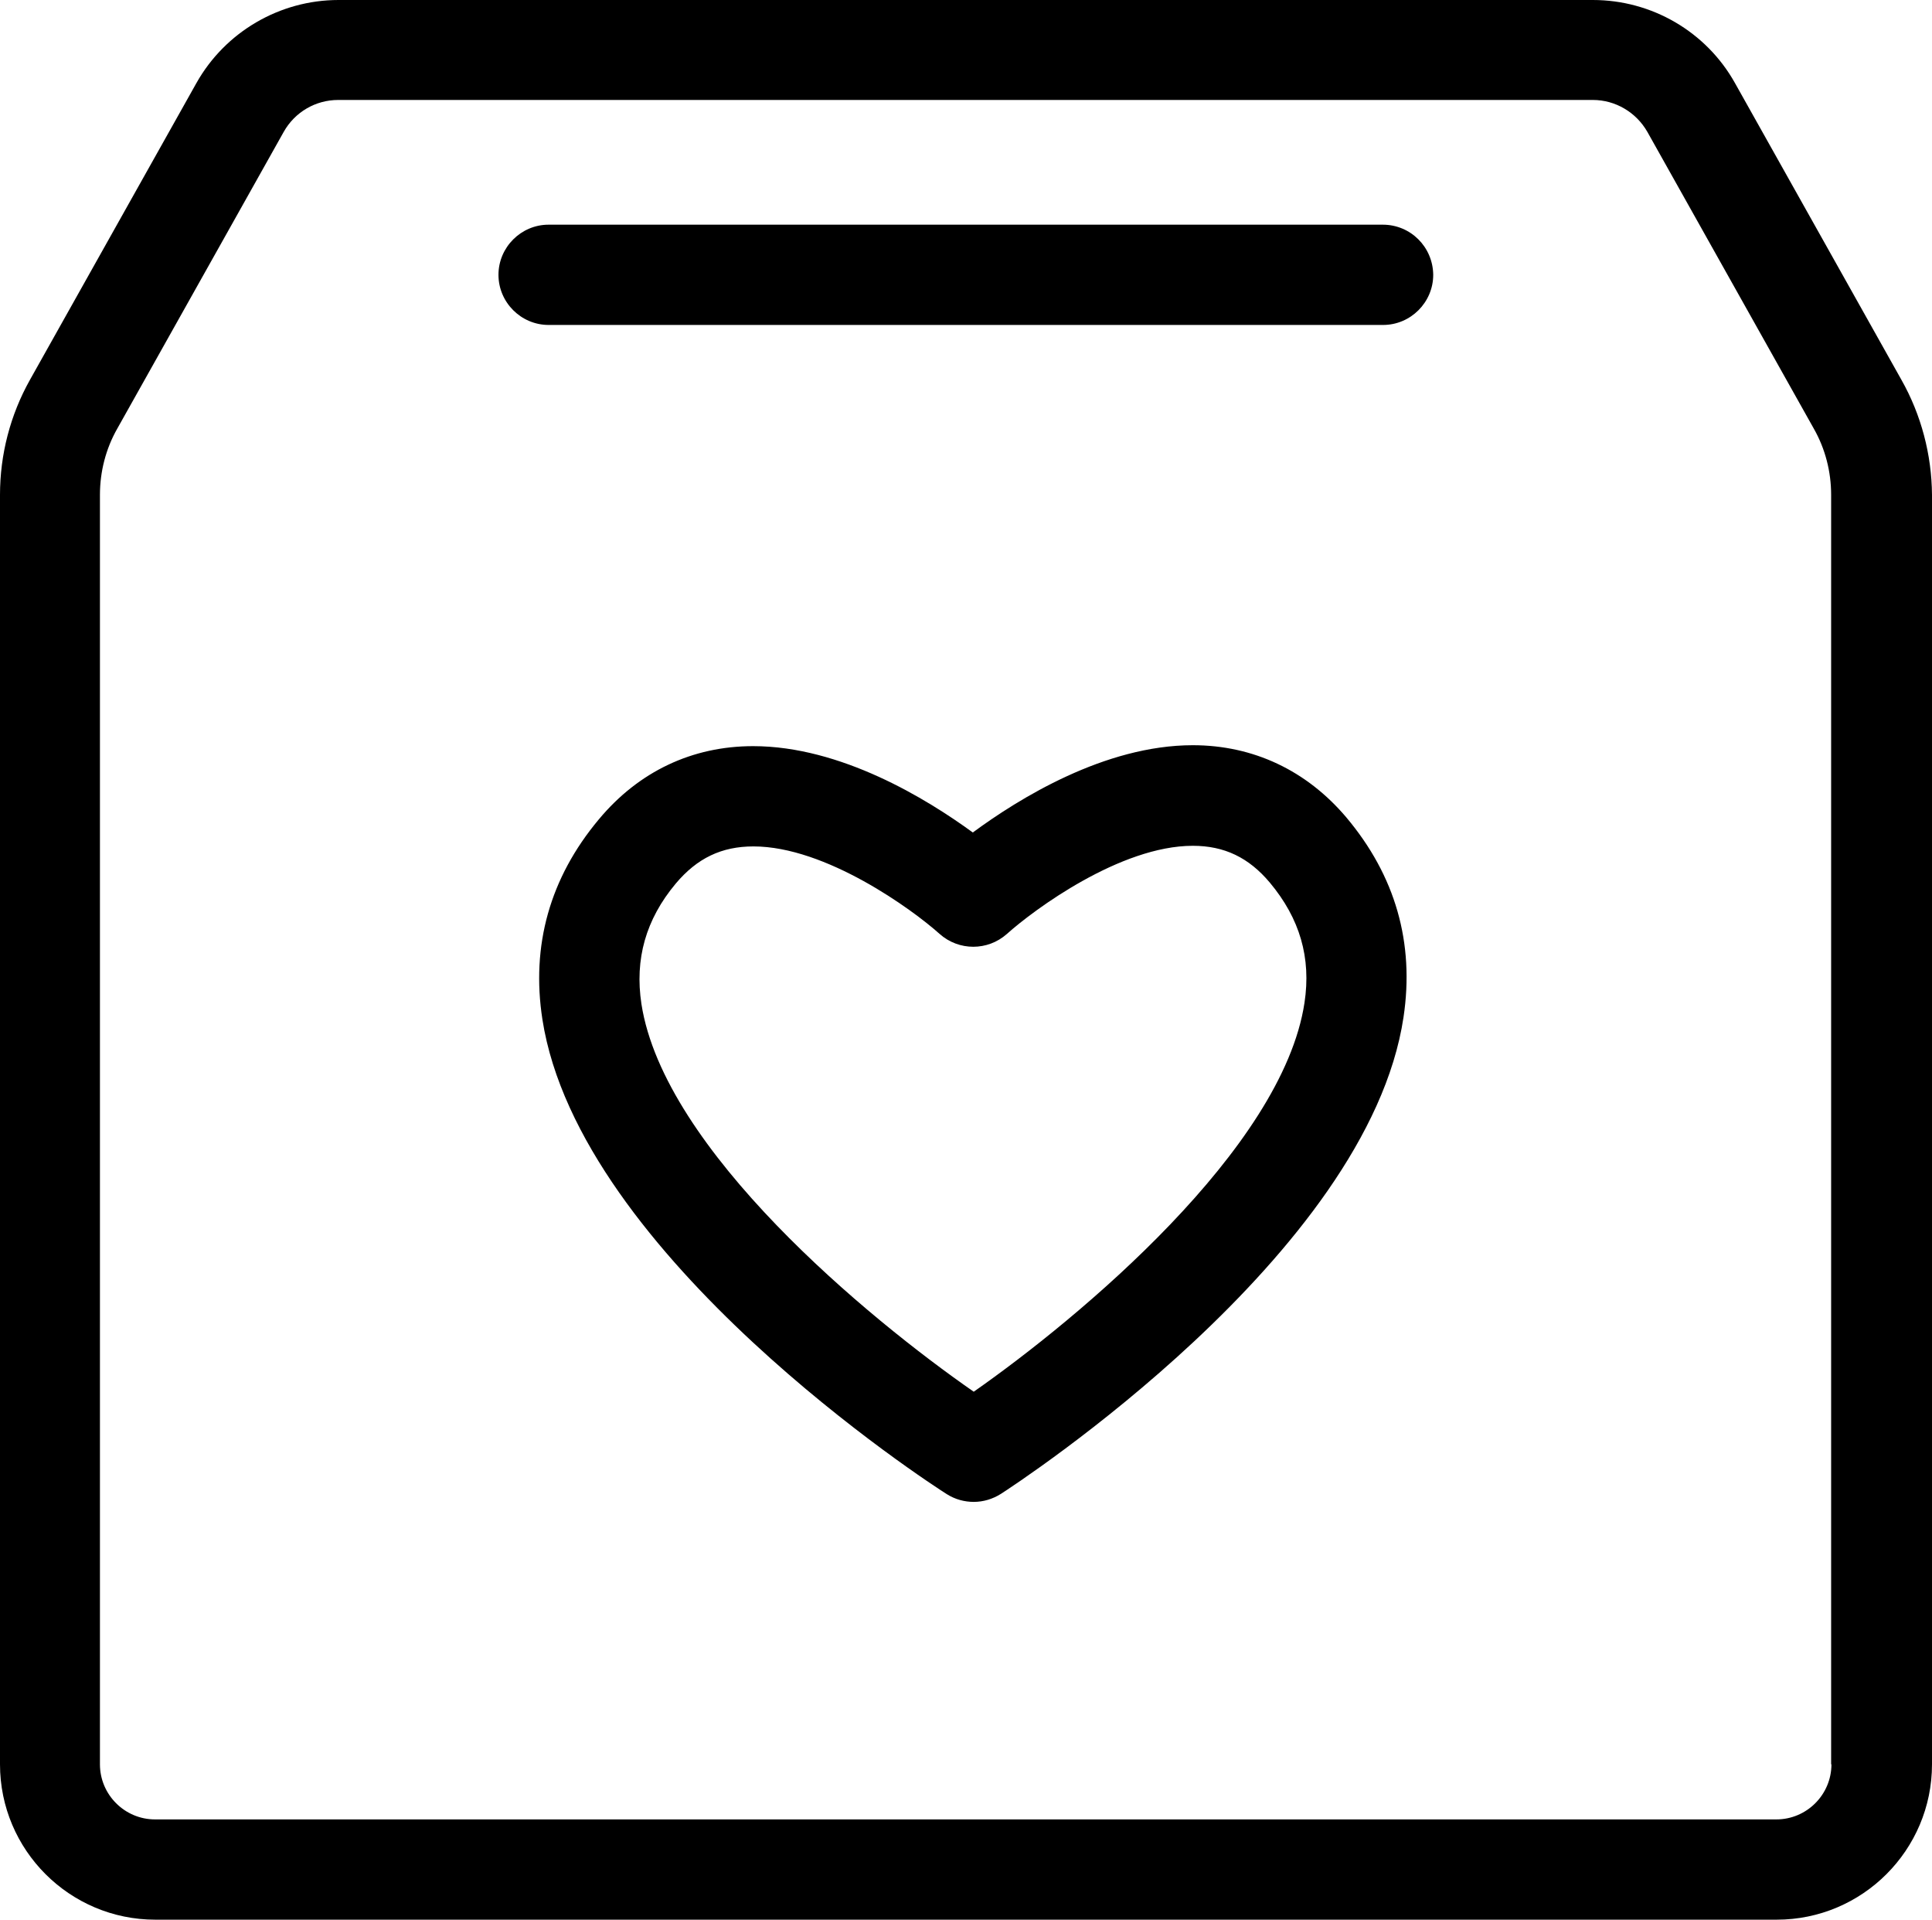
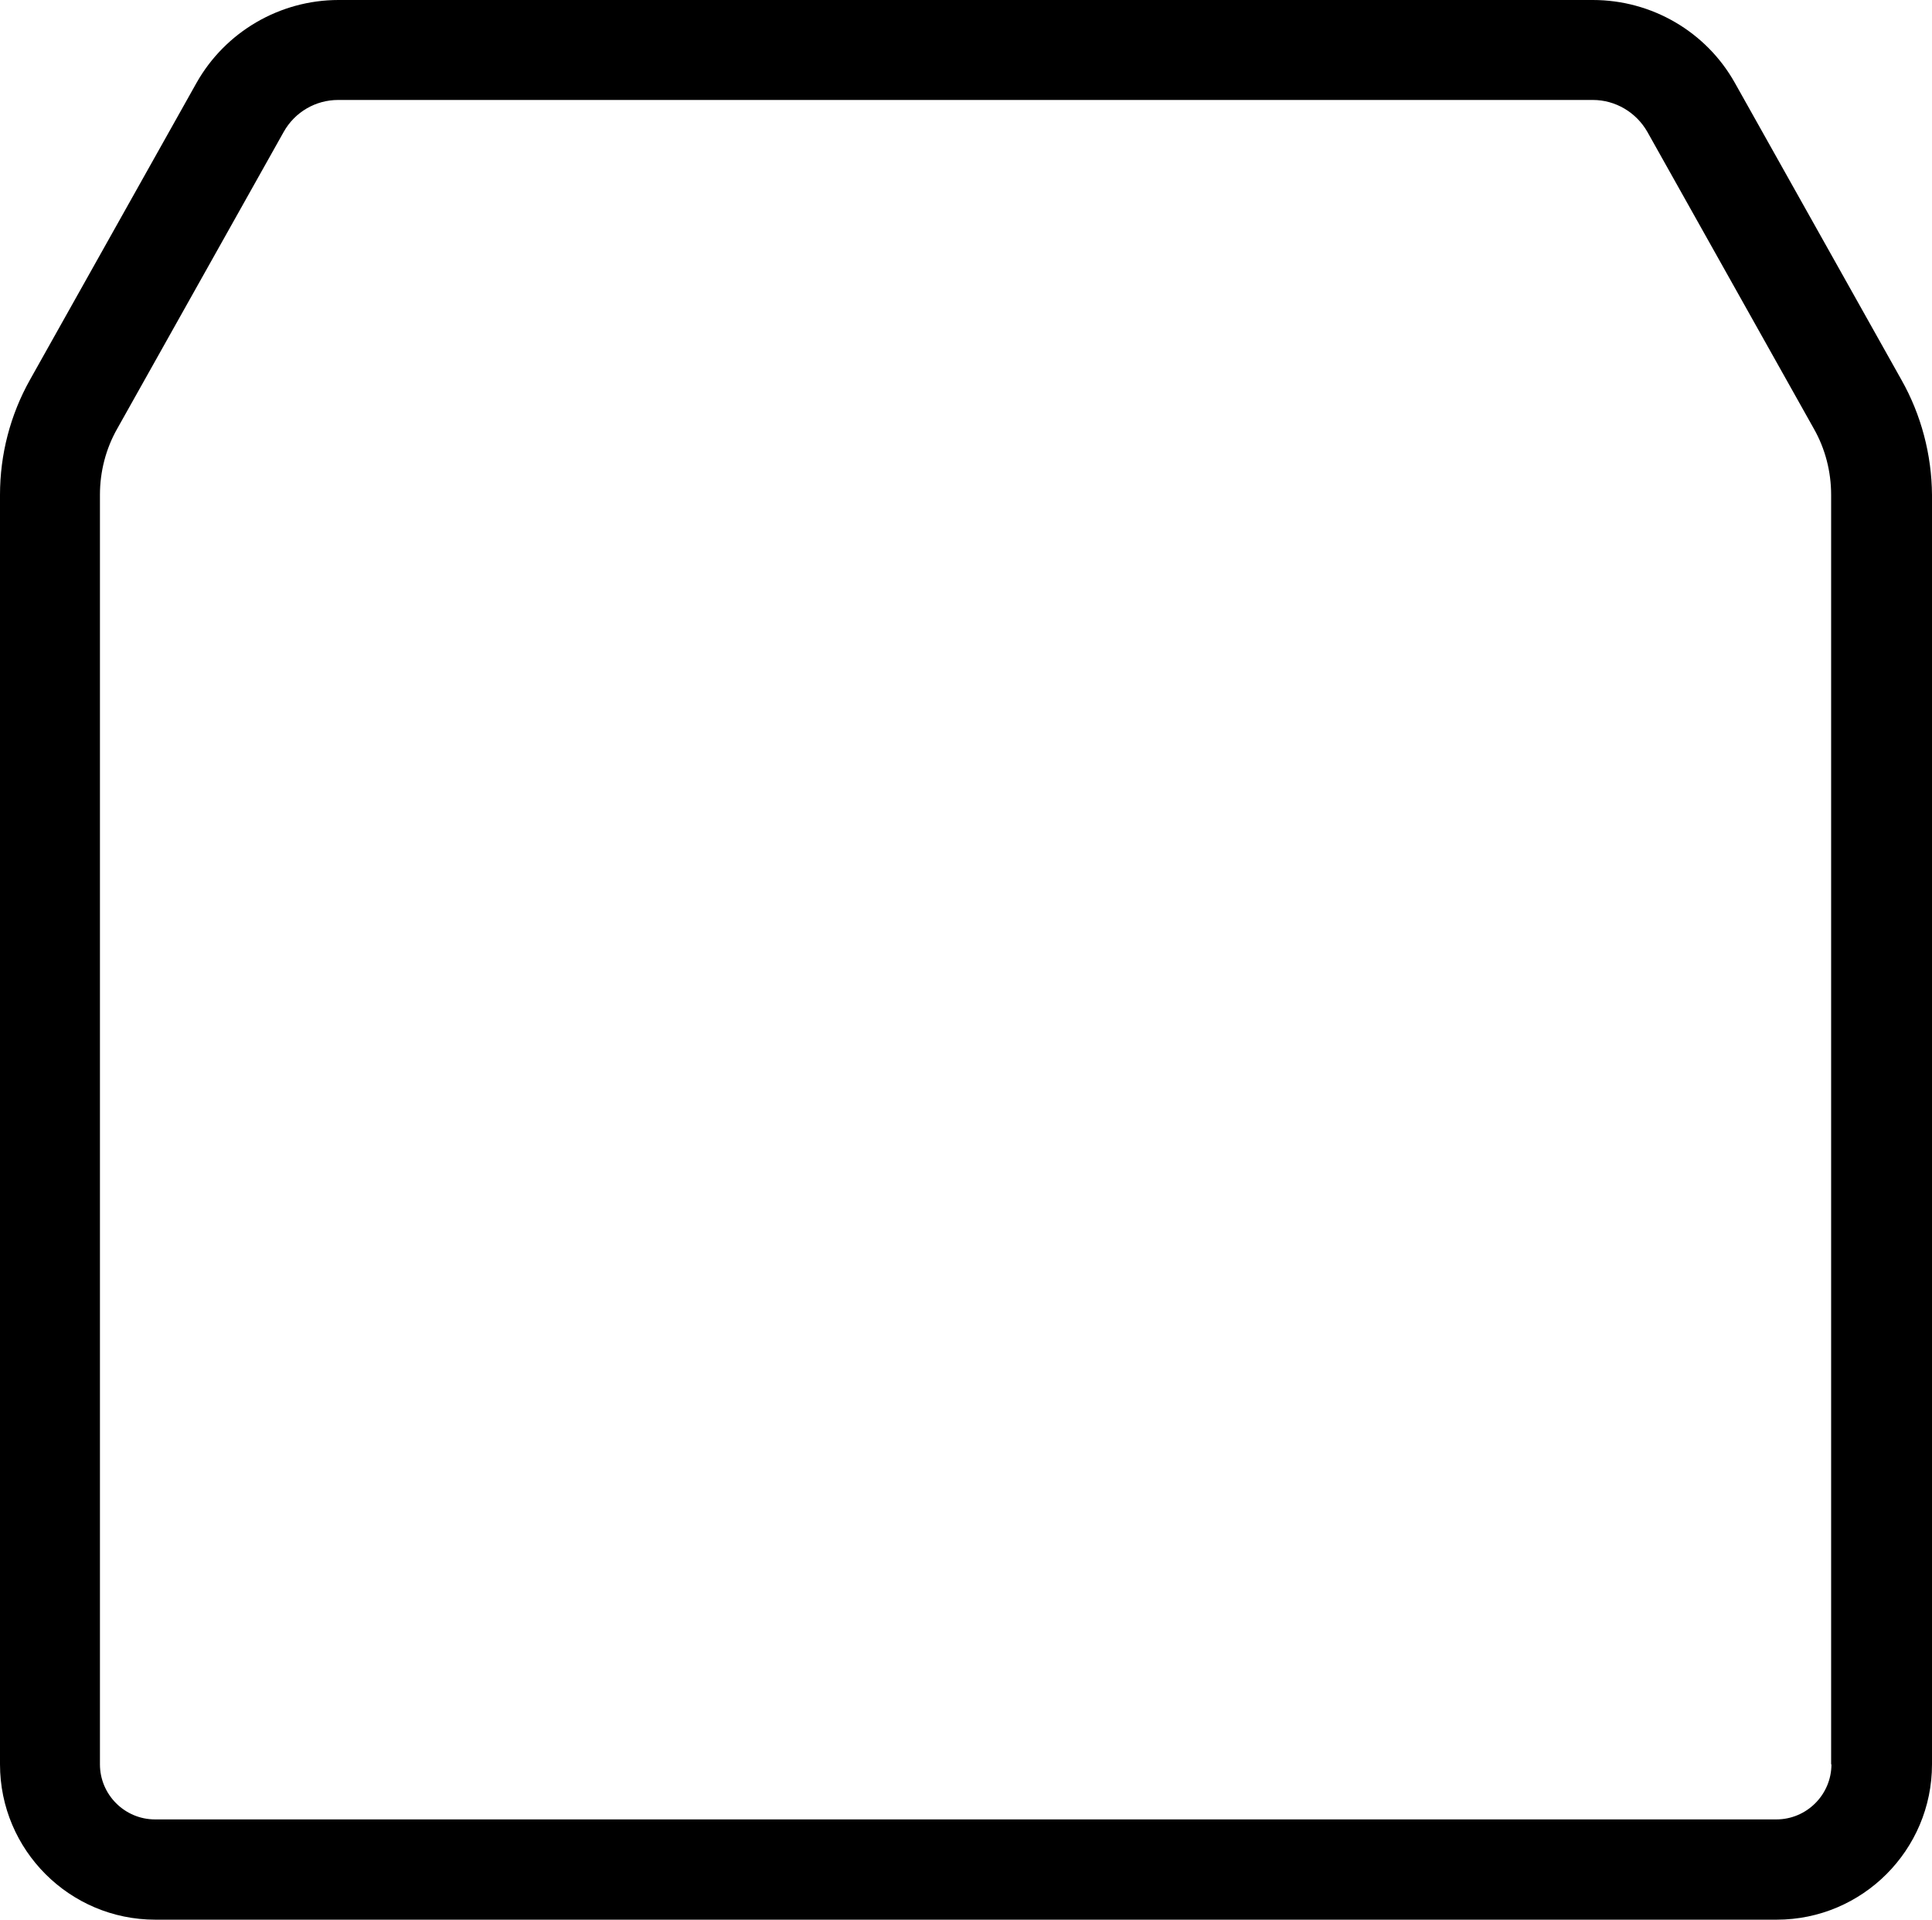
<svg xmlns="http://www.w3.org/2000/svg" version="1.1" x="0" y="0" xml:space="preserve" viewBox="0 0 62.44 62.03">
  <g id="g10" transform="translate(-15.79 -18.49)">
    <path class="st0" d="M 77.24,30.76 71.86,21.17 C 70.93,19.51 69.17,18.49 67.27,18.49 H 26.73 c -1.9,0 -3.66,1.03 -4.59,2.68 l -5.38,9.59 c -0.64,1.14 -0.97,2.42 -0.97,3.72 V 75.5 c 0,2.77 2.25,5.02 5.02,5.02 h 52.4 c 2.77,0 5.02,-2.25 5.02,-5.02 V 34.48 c -0.01,-1.3 -0.35,-2.59 -0.99,-3.72 z M 74.98,75.5 c 0,0.98 -0.8,1.78 -1.78,1.78 H 20.8 c -0.98,0 -1.78,-0.8 -1.78,-1.78 V 34.48 c 0,-0.75 0.19,-1.49 0.56,-2.14 l 5.38,-9.59 c 0.36,-0.64 1.03,-1.03 1.76,-1.03 h 40.55 c 0.73,0 1.4,0.4 1.76,1.03 l 5.38,9.59 c 0.37,0.65 0.56,1.39 0.56,2.14 V 75.5 Z" id="path4" fill="currentColor" />
-     <path class="st0" d="m 54.34,42.57 c -2.85,0 -5.63,1.73 -7.11,2.82 -1.48,-1.08 -4.26,-2.79 -7.1,-2.79 -1.97,0 -3.7,0.82 -4.99,2.37 -1.58,1.89 -2.19,4.07 -1.82,6.46 1.19,7.67 12.59,15.04 13.07,15.34 0.27,0.17 0.57,0.25 0.87,0.25 0.31,0 0.61,-0.09 0.88,-0.26 0.48,-0.31 11.86,-7.72 13.01,-15.4 0.36,-2.4 -0.26,-4.57 -1.85,-6.46 -1.28,-1.51 -3,-2.33 -4.96,-2.33 z m 3.61,8.32 c -0.71,4.72 -7.3,10.2 -10.69,12.57 -3.4,-2.36 -10.01,-7.81 -10.74,-12.53 -0.22,-1.45 0.14,-2.73 1.11,-3.89 0.69,-0.82 1.48,-1.2 2.51,-1.2 2.34,0 5.14,2.04 6.02,2.83 0.62,0.55 1.55,0.55 2.17,0 0.88,-0.79 3.67,-2.85 6.01,-2.85 1.02,0 1.81,0.38 2.49,1.19 0.97,1.16 1.34,2.43 1.12,3.88 z" id="path6" fill="currentColor" />
-     <path class="st0" d="M 60.48,25.75 H 33.52 c -0.89,0 -1.62,0.73 -1.62,1.62 0,0.89 0.73,1.62 1.62,1.62 h 26.97 c 0.89,0 1.62,-0.73 1.62,-1.62 -0.01,-0.9 -0.73,-1.62 -1.63,-1.62 z" id="path8" fill="currentColor" />
  </g>
</svg>